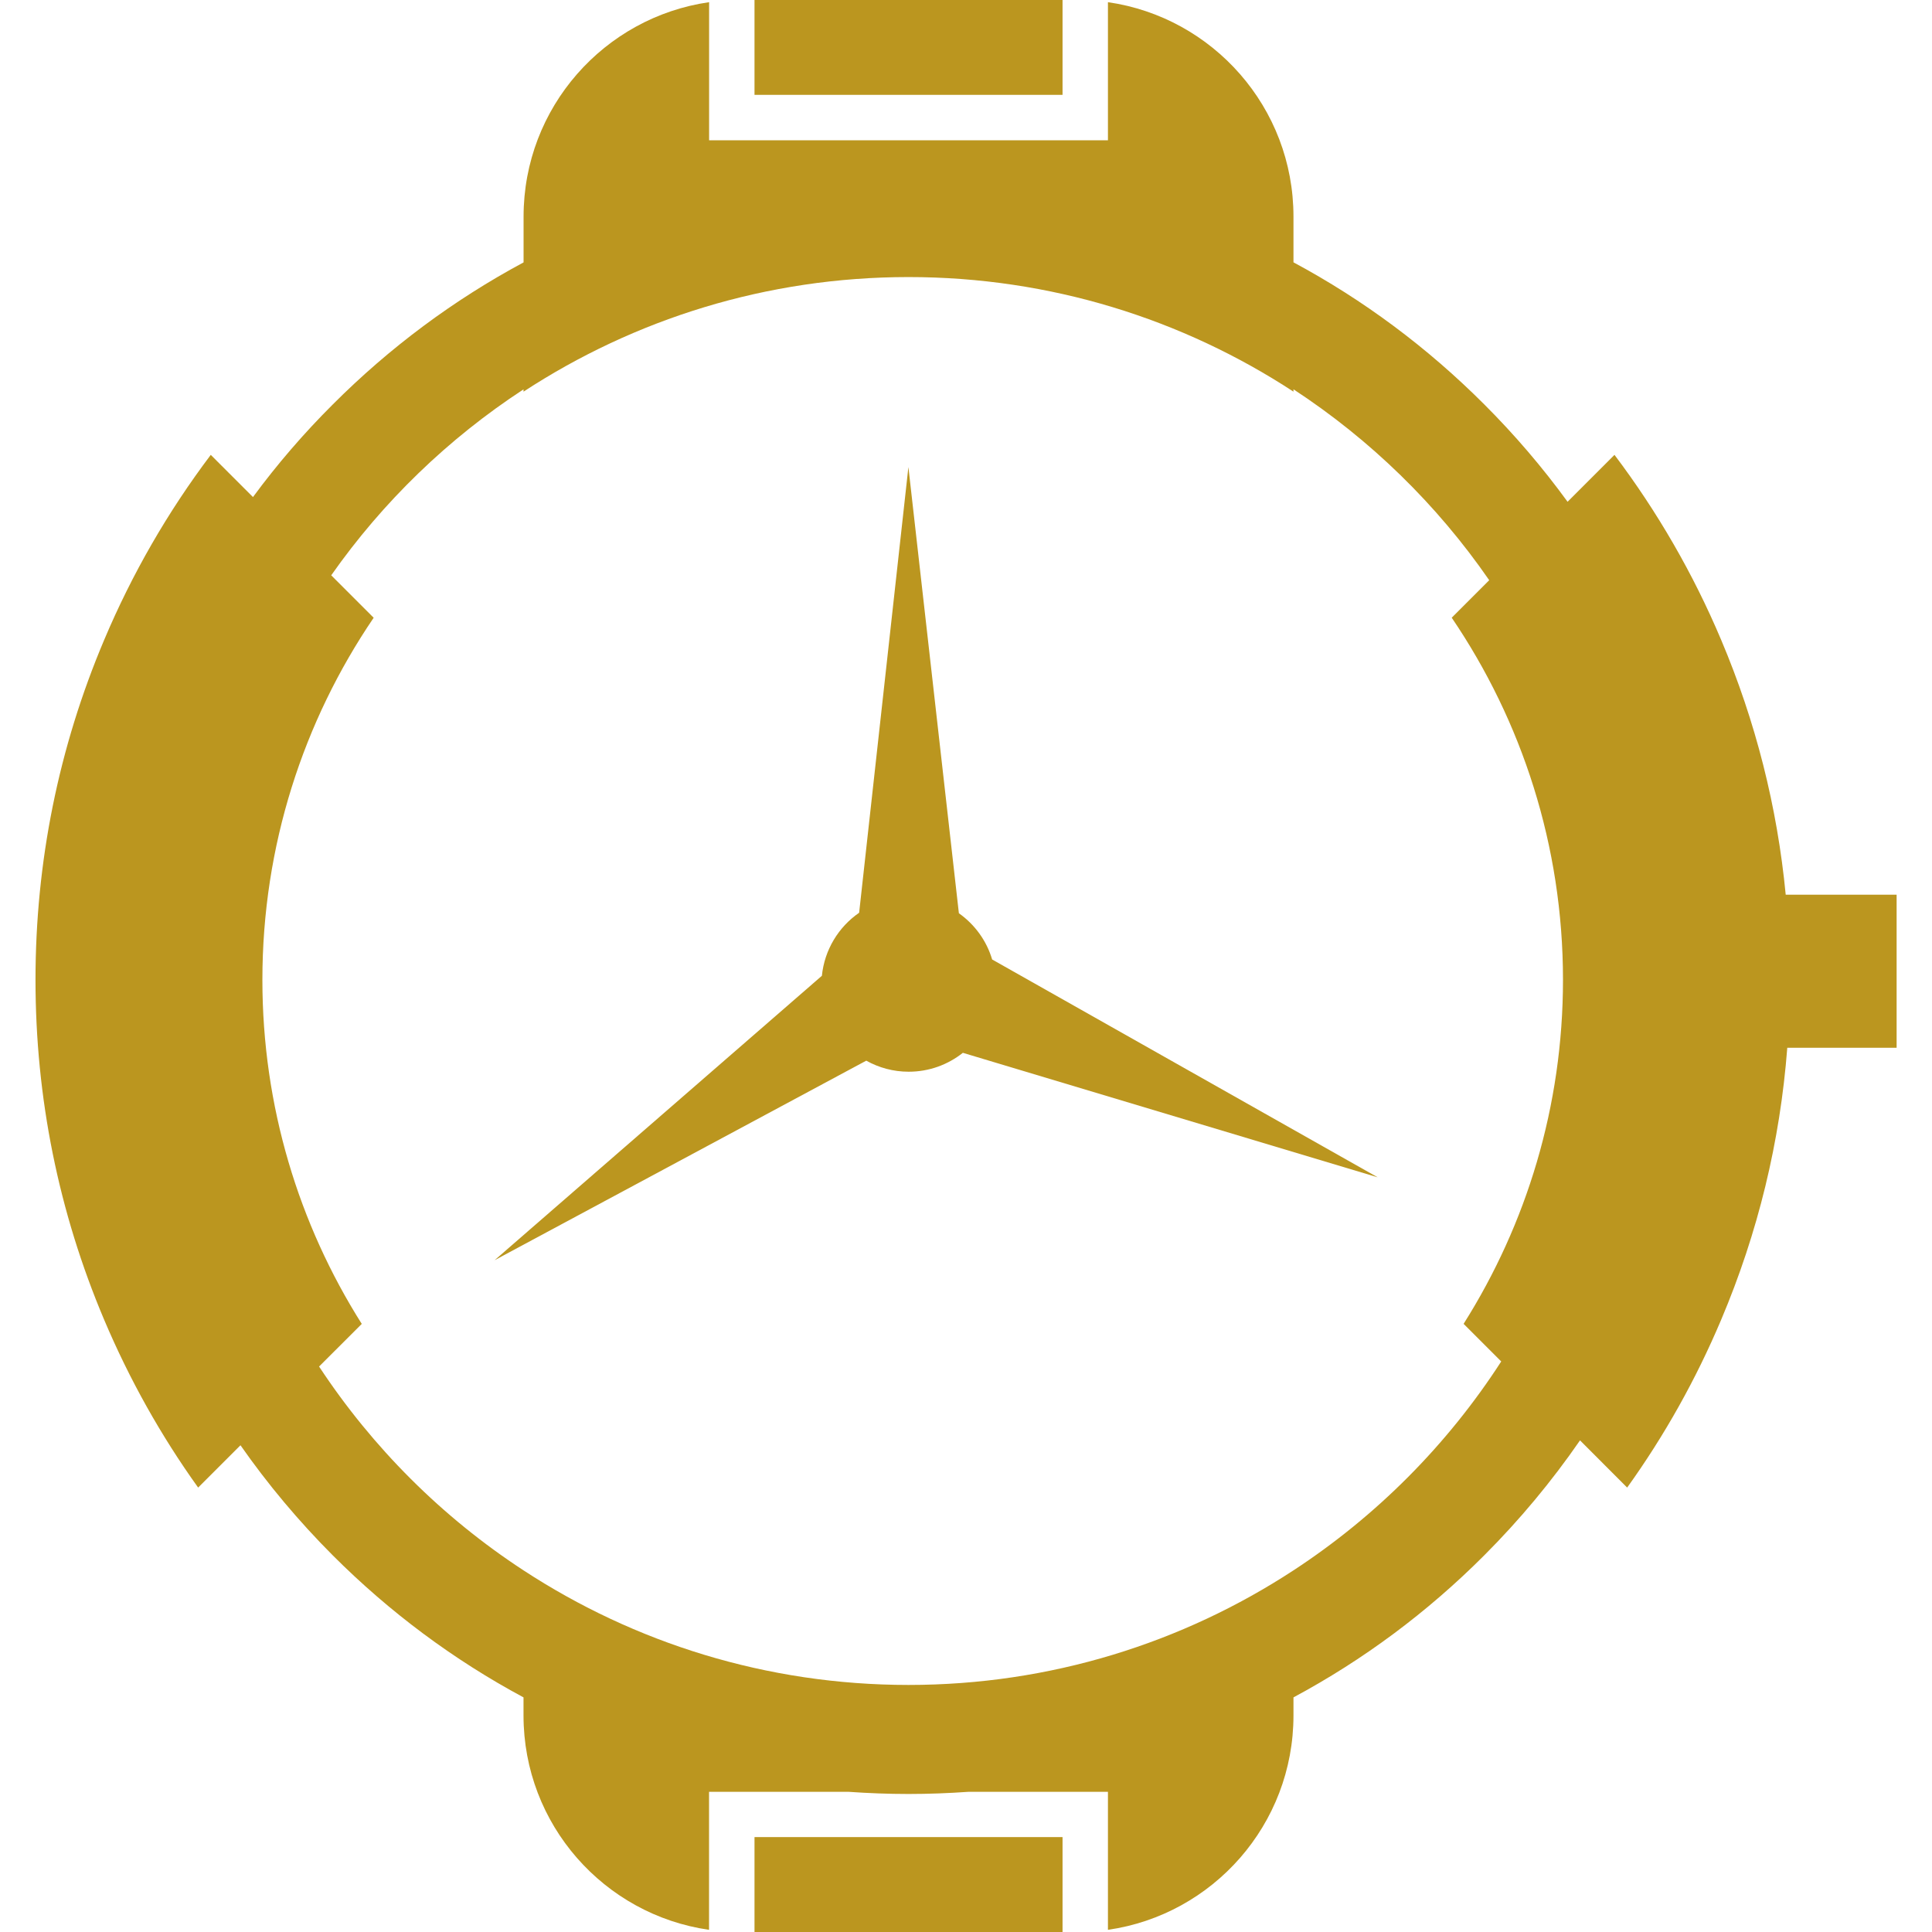
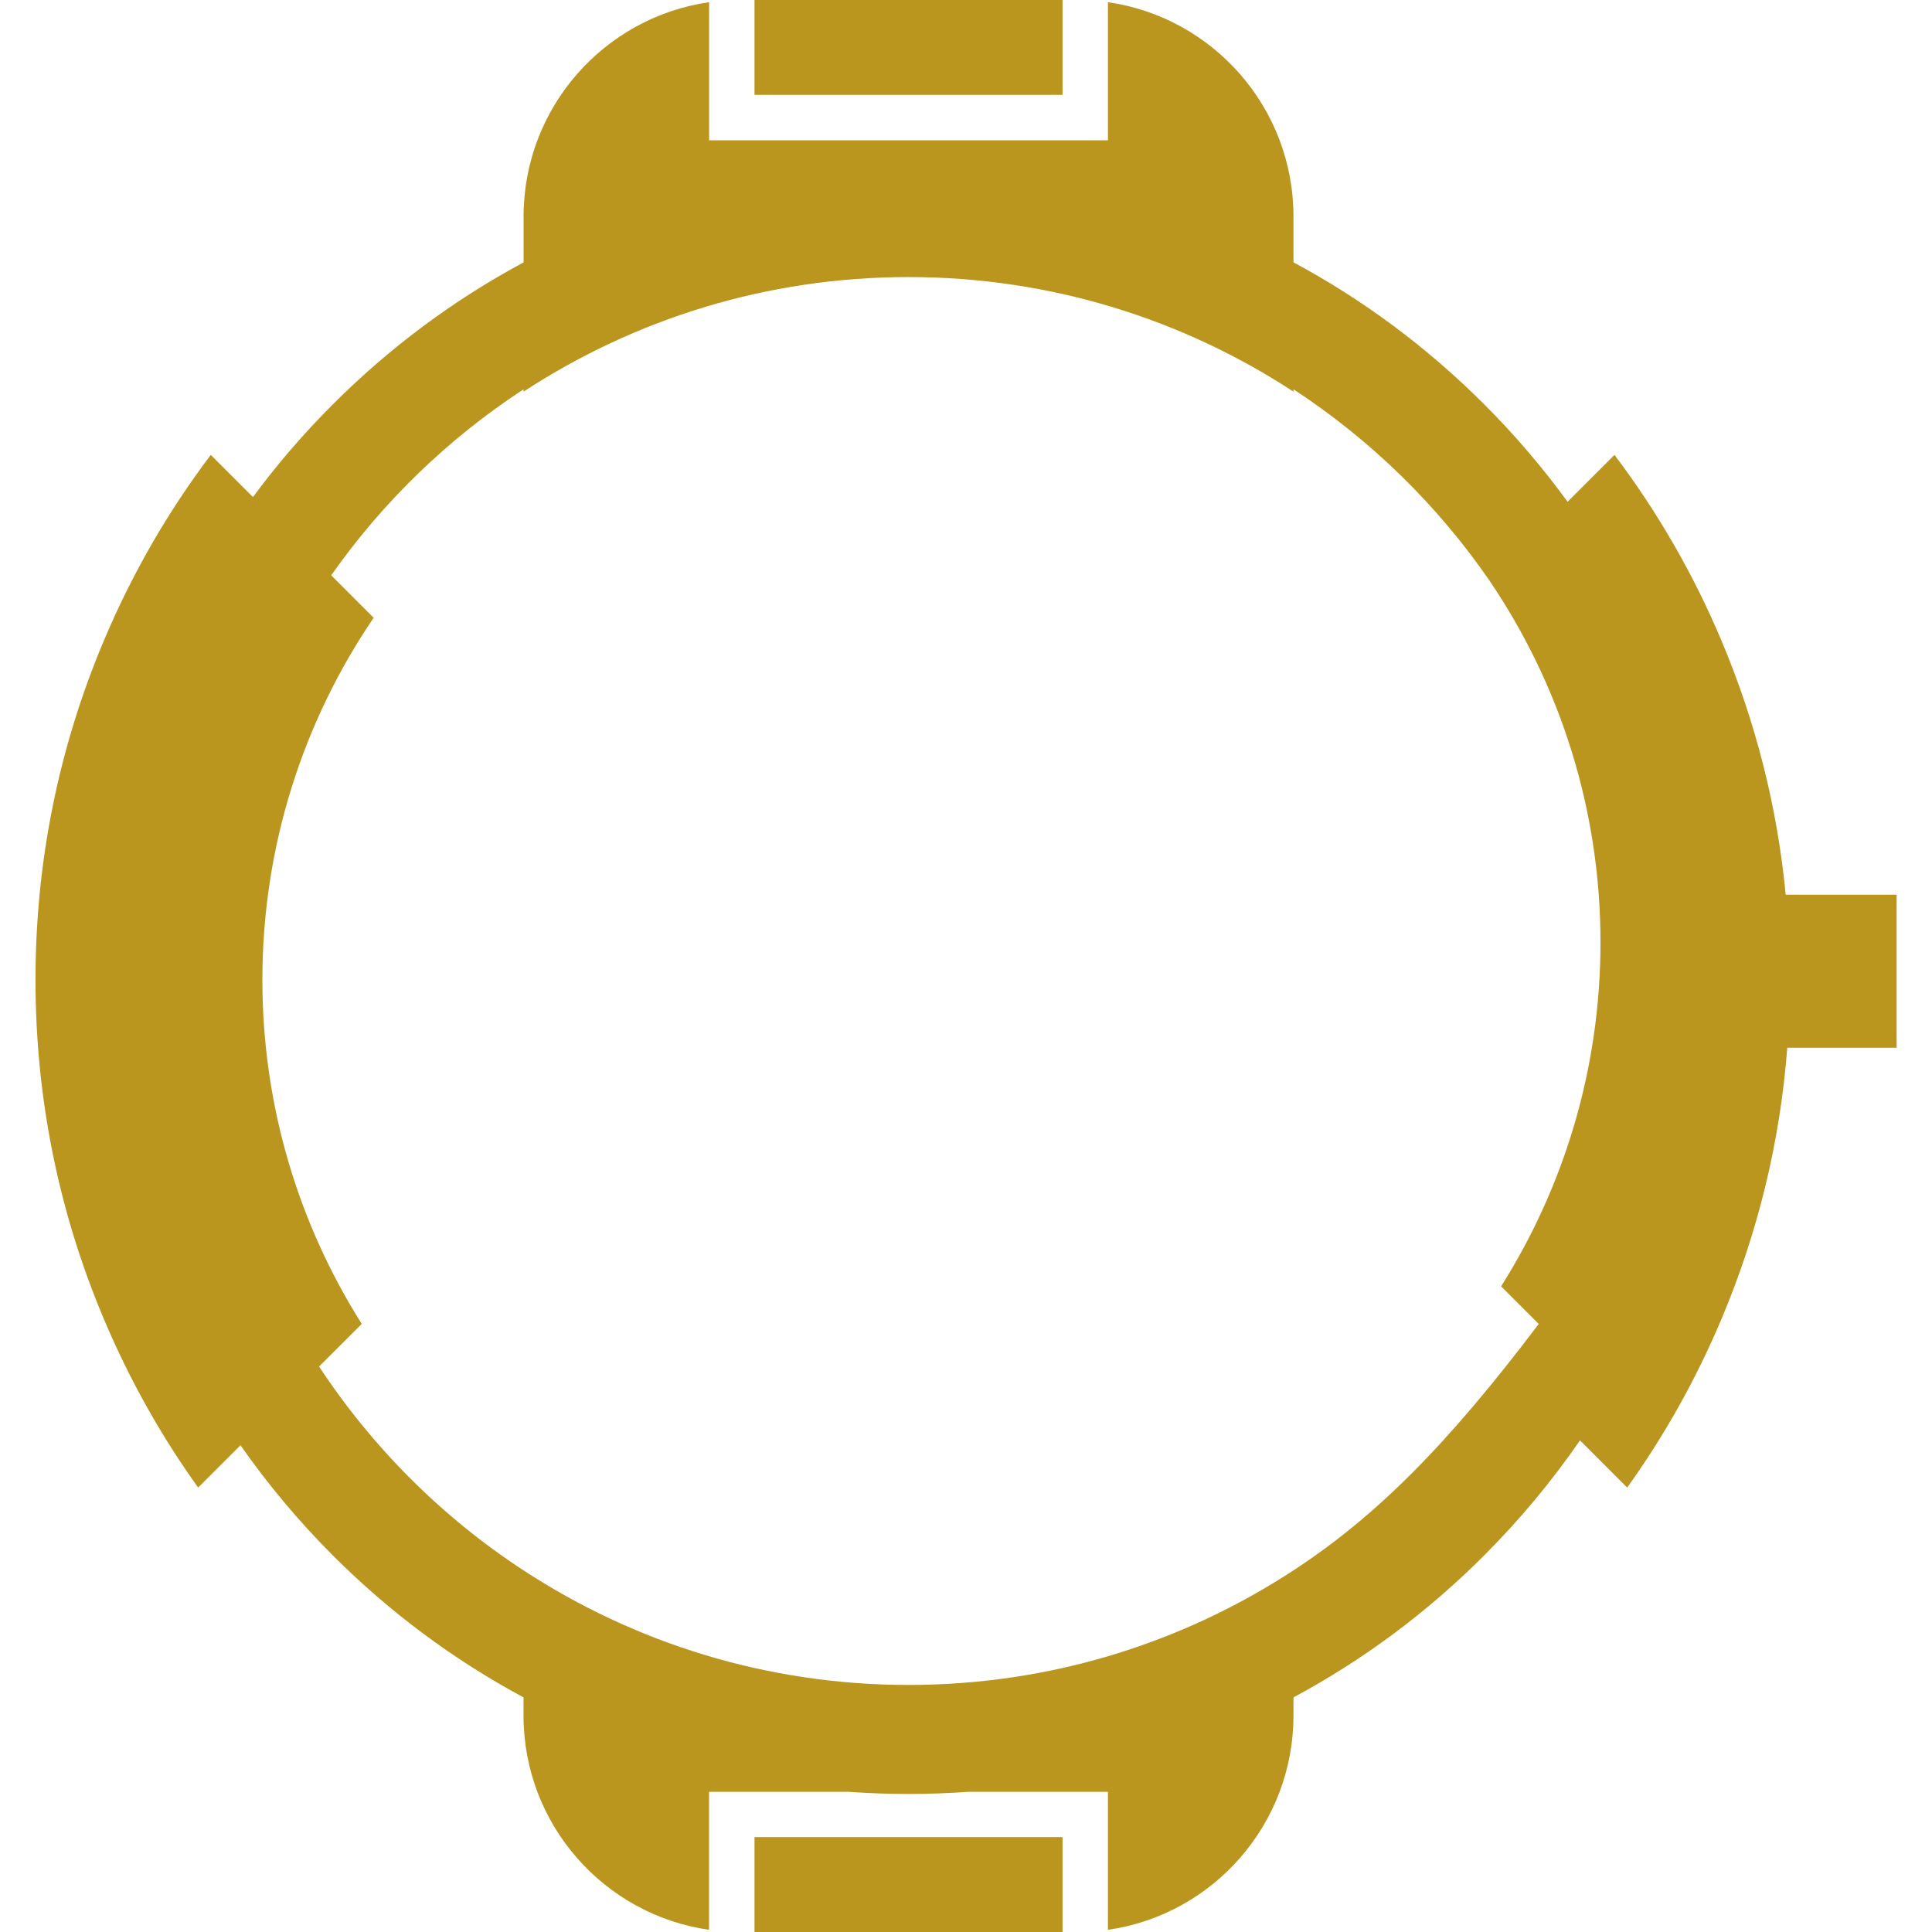
<svg xmlns="http://www.w3.org/2000/svg" version="1.1" id="Calque_1" x="0px" y="0px" width="32px" height="32px" viewBox="0 0 32 32" enable-background="new 0 0 32 32" xml:space="preserve">
  <g>
-     <path fill="#BB961F" d="M31.413,14.819h-1.836c-0.14-1.454-0.497-2.868-1.069-4.22c-0.463-1.097-1.056-2.122-1.767-3.065   l-0.777,0.777l0,0c-0.415-0.57-0.876-1.11-1.383-1.616c-0.94-0.94-1.998-1.728-3.157-2.35V3.588c0-1.808-1.336-3.302-3.073-3.552   v2.288h-6.606V0.036c-1.737,0.25-3.073,1.744-3.073,3.552v0.758c-1.158,0.622-2.217,1.409-3.157,2.35   C5.031,7.178,4.59,7.69,4.19,8.233L3.491,7.534C2.779,8.478,2.188,9.503,1.725,10.6c-0.755,1.784-1.137,3.679-1.137,5.63   s0.382,3.845,1.137,5.629c0.418,0.987,0.938,1.917,1.557,2.78l0.701-0.701c0.453,0.648,0.965,1.259,1.531,1.826   c0.94,0.94,1.999,1.728,3.157,2.35v0.299c0,1.808,1.336,3.302,3.073,3.551v-2.286h2.309c0.33,0.023,0.661,0.036,0.995,0.036   c0.333,0,0.665-0.013,0.994-0.036h2.309v2.286c1.737-0.249,3.073-1.743,3.073-3.551v-0.299c1.159-0.622,2.217-1.409,3.157-2.35   c0.591-0.591,1.121-1.229,1.589-1.907l0,0l0.781,0.782c0.619-0.863,1.14-1.793,1.557-2.78c0.609-1.439,0.976-2.95,1.095-4.505   h1.811V14.819z M21.424,26.01c-1.834,1.2-4.025,1.898-6.376,1.898s-4.542-0.698-6.377-1.898c-1.347-0.88-2.501-2.032-3.386-3.376   l0,0l0.707-0.706c-1.043-1.651-1.646-3.605-1.646-5.698c0-2.222,0.68-4.286,1.843-5.998L5.486,9.529   c0.855-1.218,1.938-2.265,3.185-3.08v0.038c1.835-1.2,4.026-1.898,6.377-1.898s4.542,0.698,6.376,1.898V6.448   c1.274,0.834,2.378,1.91,3.242,3.162l0,0l-0.621,0.621c1.162,1.712,1.843,3.776,1.843,5.998c0,2.093-0.604,4.047-1.646,5.698   l0.623,0.623C23.973,23.931,22.799,25.111,21.424,26.01z" />
-     <path fill="#BB961F" d="M15.882,15.126l-0.836-7.39l-0.816,7.382c-0.34,0.235-0.573,0.611-0.617,1.044l-5.421,4.711l6.156-3.305   c0.208,0.116,0.447,0.183,0.702,0.183c0.34,0,0.651-0.117,0.898-0.313l6.871,2.062l-6.386-3.608   C16.34,15.578,16.143,15.311,15.882,15.126z" />
+     <path fill="#BB961F" d="M31.413,14.819h-1.836c-0.14-1.454-0.497-2.868-1.069-4.22c-0.463-1.097-1.056-2.122-1.767-3.065   l-0.777,0.777l0,0c-0.415-0.57-0.876-1.11-1.383-1.616c-0.94-0.94-1.998-1.728-3.157-2.35V3.588c0-1.808-1.336-3.302-3.073-3.552   v2.288h-6.606V0.036c-1.737,0.25-3.073,1.744-3.073,3.552v0.758c-1.158,0.622-2.217,1.409-3.157,2.35   C5.031,7.178,4.59,7.69,4.19,8.233L3.491,7.534C2.779,8.478,2.188,9.503,1.725,10.6c-0.755,1.784-1.137,3.679-1.137,5.63   s0.382,3.845,1.137,5.629c0.418,0.987,0.938,1.917,1.557,2.78l0.701-0.701c0.453,0.648,0.965,1.259,1.531,1.826   c0.94,0.94,1.999,1.728,3.157,2.35v0.299c0,1.808,1.336,3.302,3.073,3.551v-2.286h2.309c0.33,0.023,0.661,0.036,0.995,0.036   c0.333,0,0.665-0.013,0.994-0.036h2.309v2.286c1.737-0.249,3.073-1.743,3.073-3.551v-0.299c1.159-0.622,2.217-1.409,3.157-2.35   c0.591-0.591,1.121-1.229,1.589-1.907l0,0l0.781,0.782c0.619-0.863,1.14-1.793,1.557-2.78c0.609-1.439,0.976-2.95,1.095-4.505   h1.811V14.819z M21.424,26.01c-1.834,1.2-4.025,1.898-6.376,1.898s-4.542-0.698-6.377-1.898c-1.347-0.88-2.501-2.032-3.386-3.376   l0,0l0.707-0.706c-1.043-1.651-1.646-3.605-1.646-5.698c0-2.222,0.68-4.286,1.843-5.998L5.486,9.529   c0.855-1.218,1.938-2.265,3.185-3.08v0.038c1.835-1.2,4.026-1.898,6.377-1.898s4.542,0.698,6.376,1.898V6.448   c1.274,0.834,2.378,1.91,3.242,3.162l0,0c1.162,1.712,1.843,3.776,1.843,5.998c0,2.093-0.604,4.047-1.646,5.698   l0.623,0.623C23.973,23.931,22.799,25.111,21.424,26.01z" />
    <rect x="12.497" y="30.428" fill="#BB961F" width="5.102" height="1.572" />
    <rect x="12.497" fill="#BB961F" width="5.102" height="1.571" />
  </g>
</svg>